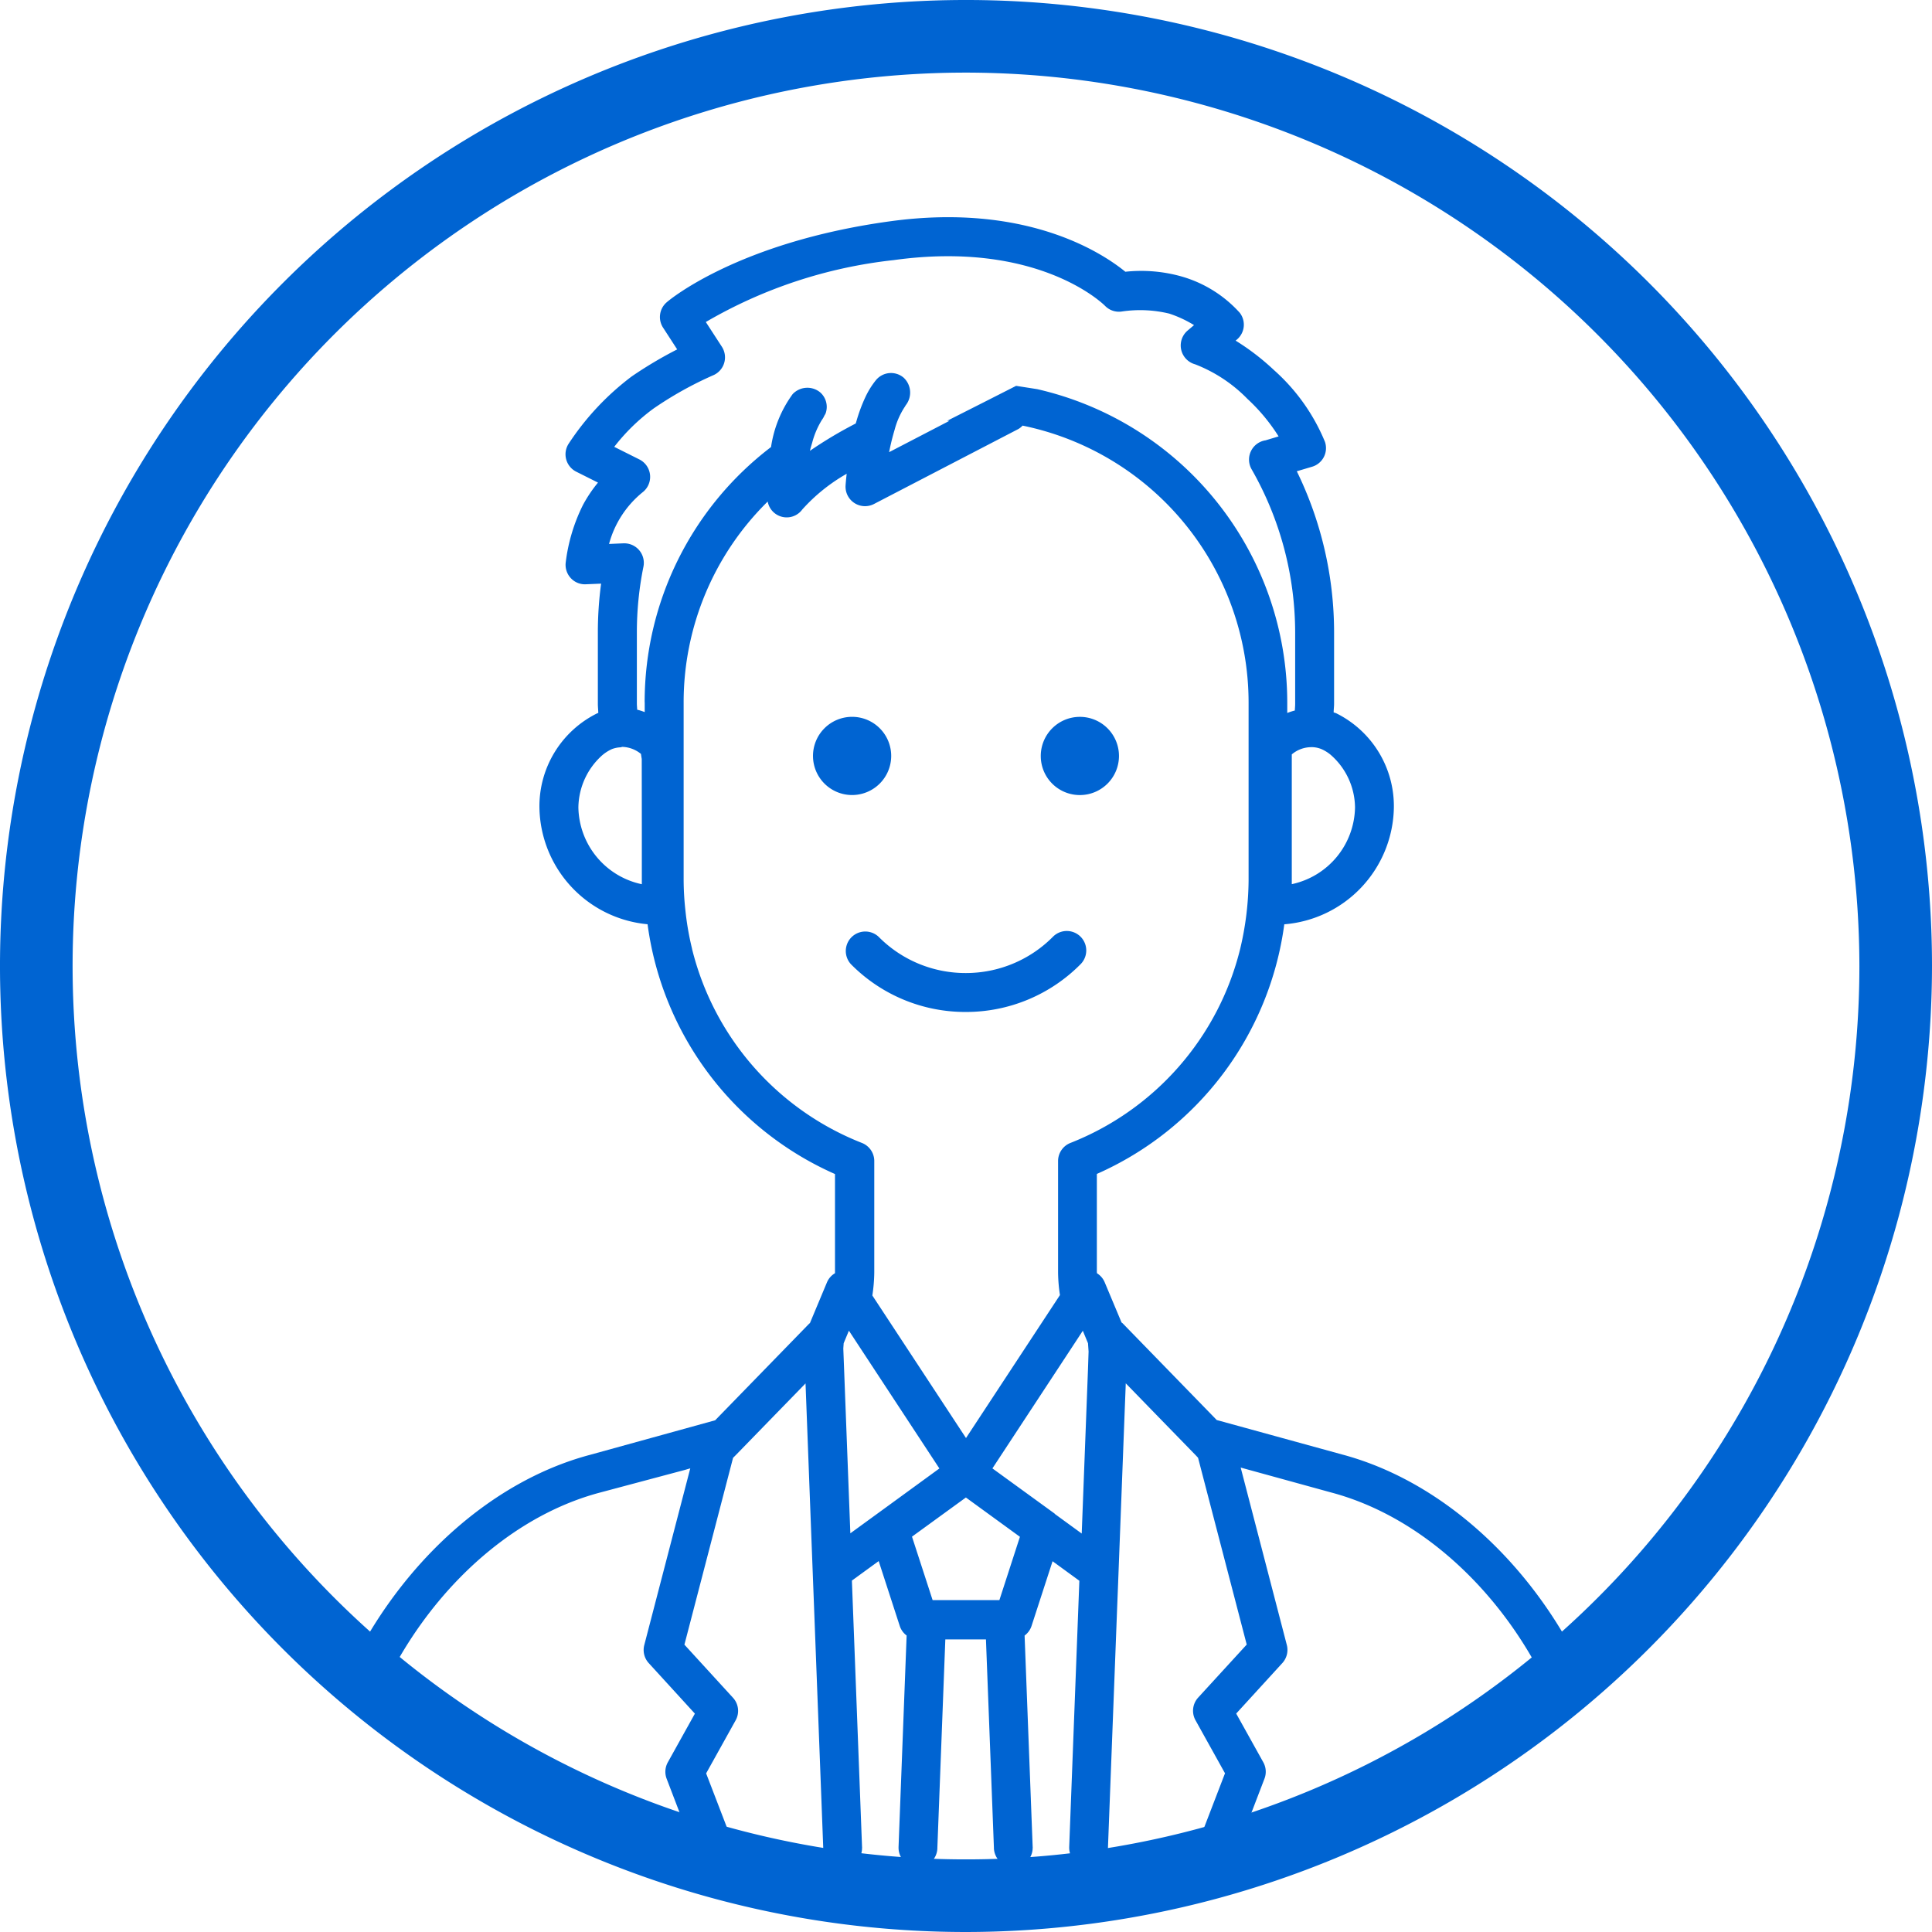
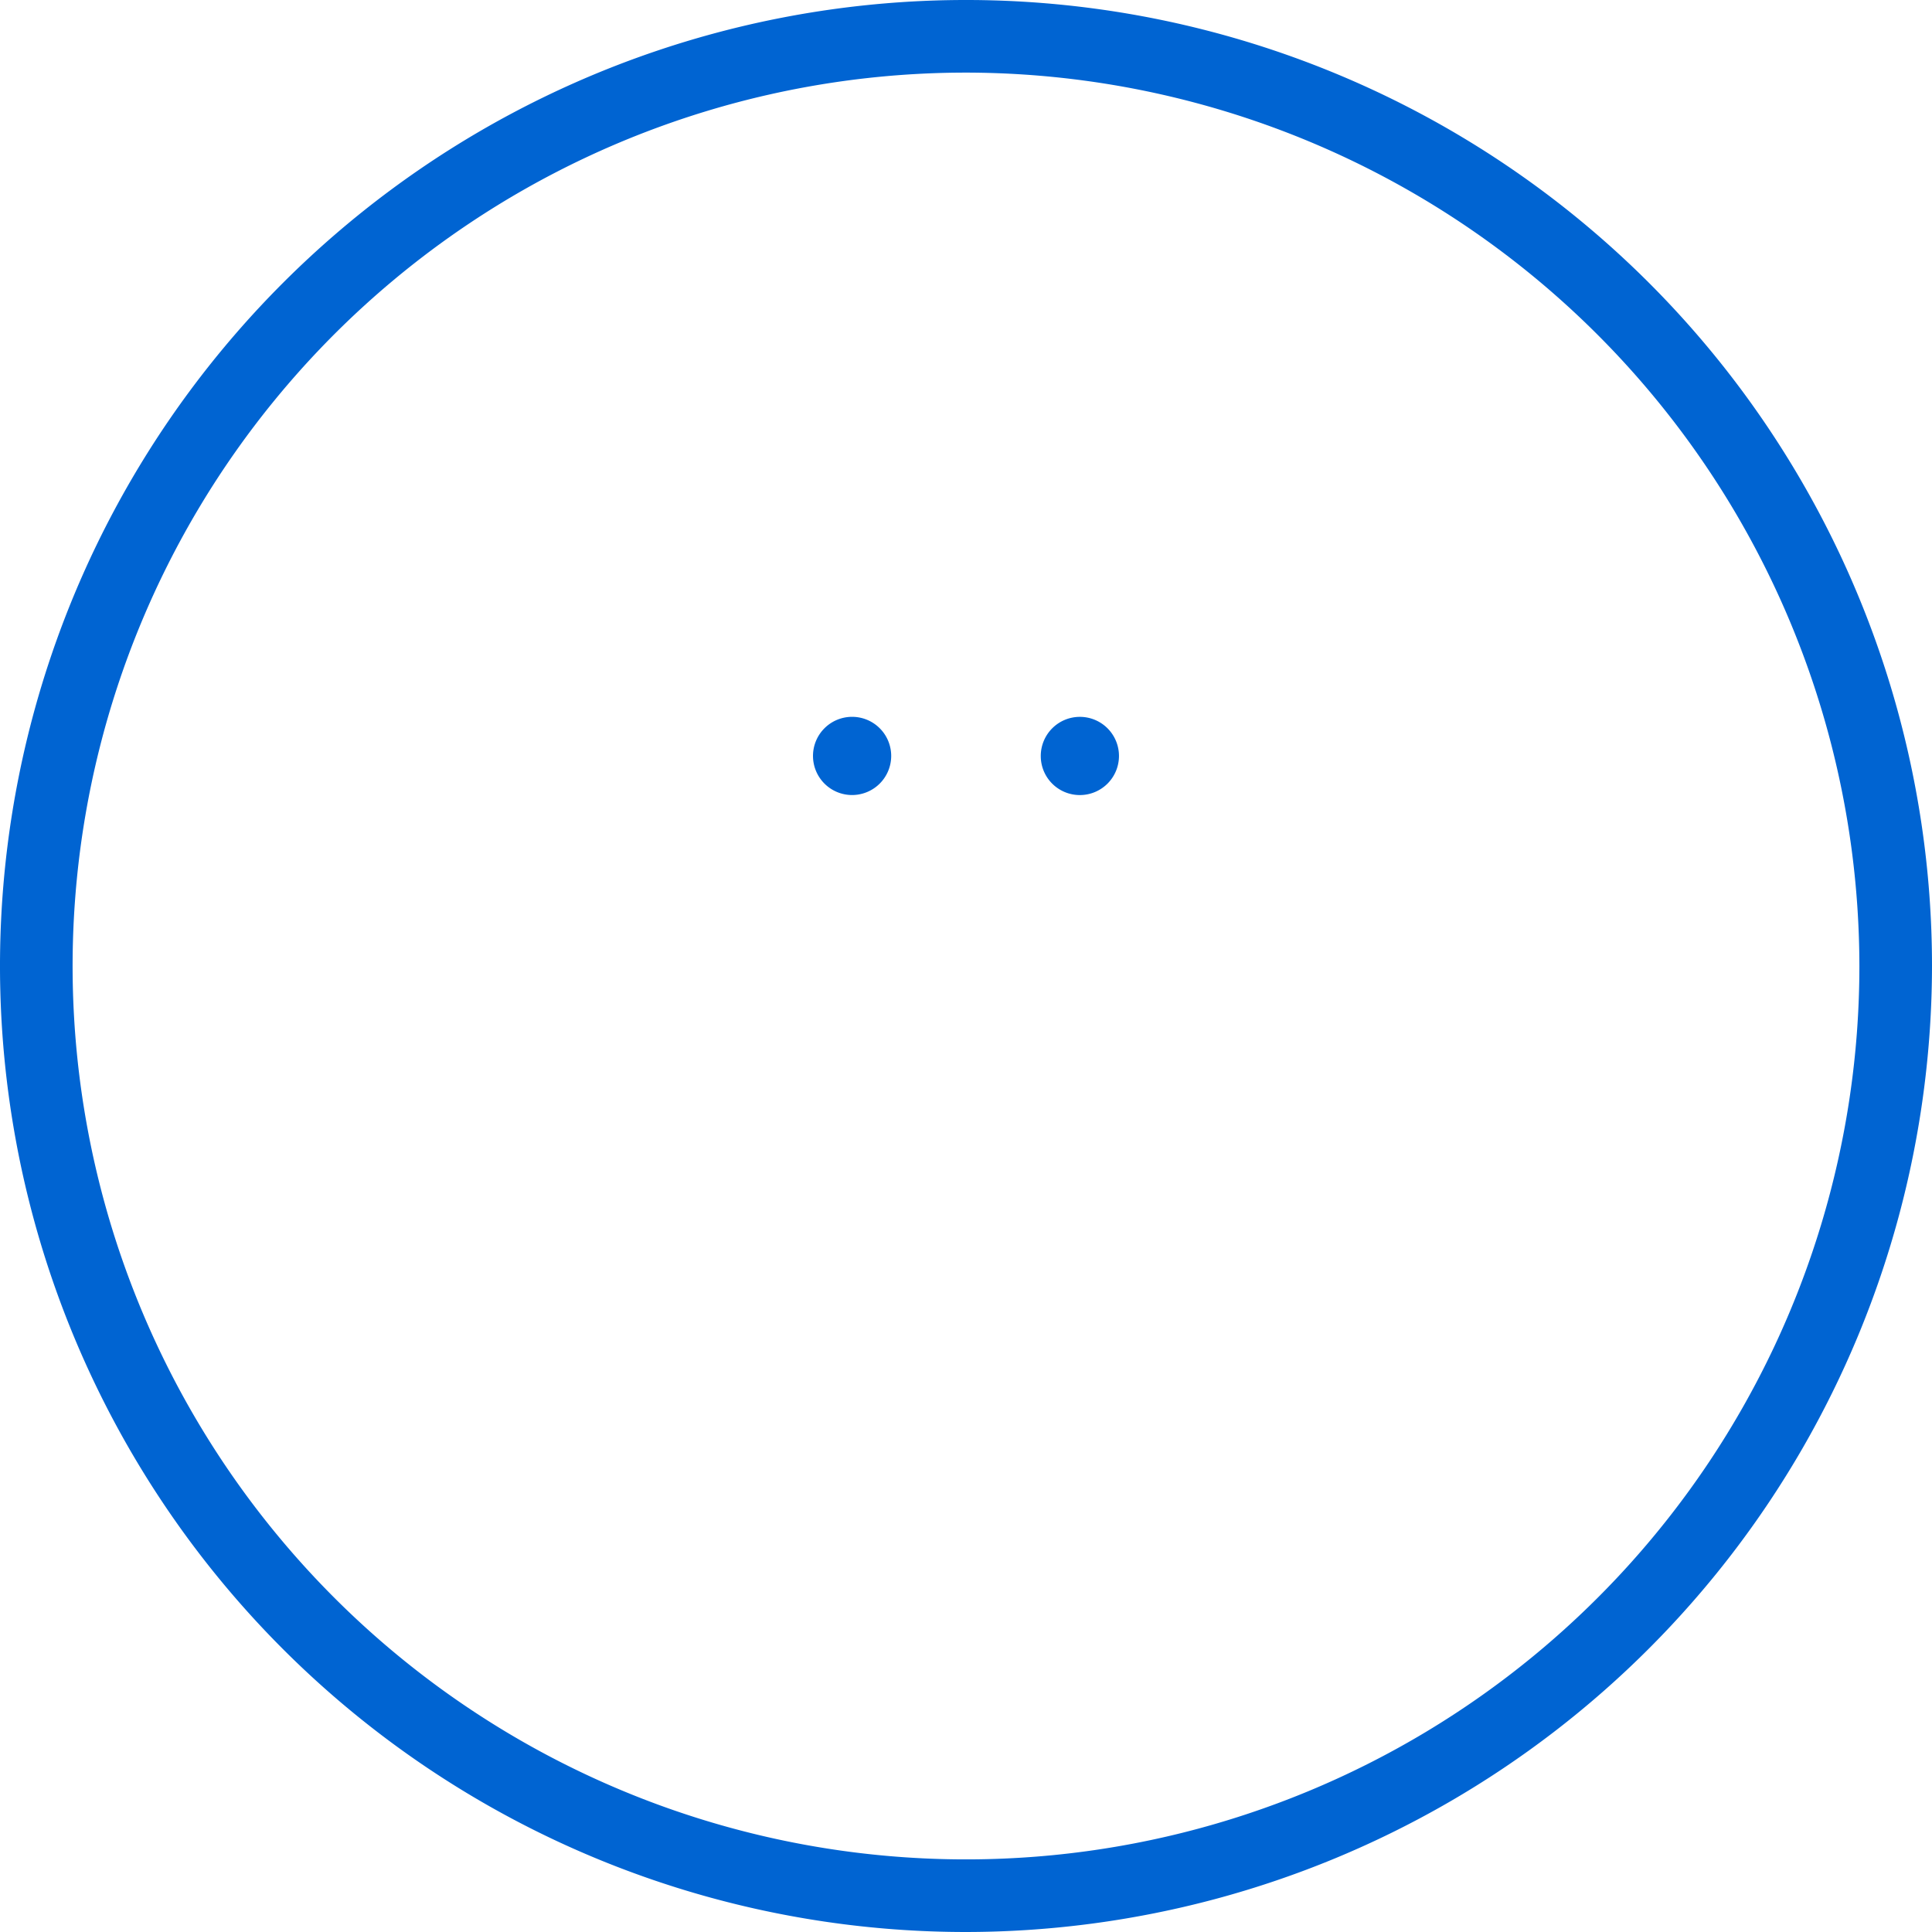
<svg xmlns="http://www.w3.org/2000/svg" width="67" height="67">
  <defs>
    <clipPath id="a">
      <circle data-name="楕円形 97" cx="32.241" cy="32.241" r="32.241" fill="none" />
    </clipPath>
  </defs>
  <g data-name="グループ 74366">
    <g data-name="グループ 74365">
      <g data-name="グループ 74364" clip-path="url(#a)" transform="translate(1.259 1.259)">
        <g data-name="グループ 74363" fill="#0064d2">
-           <path data-name="パス 3900" d="M45.28 49.18l-4.344-1.194-3.263-3.354c-.011-.011-.026-.018-.038-.029l-.587-1.4a.672.672 0 00-.264-.306c0-.016-.005-.03-.005-.045v-3.4a11.067 11.067 0 006.5-8.657 4.131 4.131 0 003.8-4.046 3.593 3.593 0 00-2-3.273c-.029-.013-.058-.019-.088-.029 0-.1.015-.2.015-.3v-2.481a12.748 12.748 0 00-1.293-5.582l.529-.157a.673.673 0 00.446-.867 6.78 6.78 0 00-1.766-2.484 8.316 8.316 0 00-1.33-1.022l.043-.037a.674.674 0 00.1-.929 4.31 4.31 0 00-2.018-1.259 5.154 5.154 0 00-1.95-.164c-.8-.654-3.459-2.412-8.214-1.742-5.212.726-7.59 2.711-7.69 2.8a.674.674 0 00-.127.881l.489.754a14.14 14.14 0 00-1.582.941 9.3 9.3 0 00-2.184 2.333.675.675 0 00.266.967l.754.378a4.761 4.761 0 00-.521.775 6.109 6.109 0 00-.6 2.008.677.677 0 00.181.533.664.664 0 00.52.21l.528-.022a12.65 12.65 0 00-.113 1.691v2.481c0 .105.013.208.015.313-.013.005-.028.007-.041.014a3.593 3.593 0 00-2 3.272 4.13 4.13 0 003.75 4.041 11.068 11.068 0 006.5 8.663v3.439a.668.668 0 00-.277.313l-.593 1.418c-.006.006-.014.009-.022.015l-3.264 3.354-4.345 1.2c-5.4 1.438-9.8 7.549-9.8 13.625a.675.675 0 101.35 0c0-5.5 3.947-11.03 8.8-12.318l2.943-.785.189-.055-1.595 6.128a.675.675 0 00.155.626l1.6 1.752-.939 1.689a.677.677 0 00-.04.57l.916 2.394.092.241a.673.673 0 00.631.435.662.662 0 00.241-.044.672.672 0 00.43-.631.656.656 0 00-.041-.241l-.9-2.341 1.023-1.839a.673.673 0 00-.092-.784l-1.684-1.841 1.687-6.479.1-.1 1.348-1.386.921-.946.144-.149.006.153.035.923.147 3.88.078 2.027.03.784.318 8.335v.025a.673.673 0 001.346-.025c0-.009.005-.017 0-.025l-.352-9.239.929-.676.731 2.251a.673.673 0 00.238.33l-.28 7.334v.025a.673.673 0 00.645.675h.027a.676.676 0 00.674-.65v-.025l.276-7.223h1.409l.276 7.223v.025a.688.688 0 00.7.65.673.673 0 00.644-.675c0-.009.005-.017 0-.025l-.28-7.332a.68.68 0 00.241-.333l.729-2.245.929.677-.352 9.231v.025a.672.672 0 00.644.675.686.686 0 00.7-.65v-.025l.319-8.33.031-.783.074-1.939.152-3.974.036-.925.005-.152.133.137.93.957 1.35 1.387.094.1 1.688 6.479-1.685 1.84a.677.677 0 00-.091.785l1.023 1.839-.9 2.34a.662.662 0 00-.041.242.673.673 0 001.3.242l.093-.242.916-2.393a.675.675 0 00-.04-.571l-.94-1.689 1.6-1.751a.678.678 0 00.156-.627l-1.6-6.153 3.139.864c4.851 1.289 8.8 6.815 8.8 12.319a.675.675 0 101.35 0c.028-6.088-4.37-12.2-9.776-13.638zm-1.048-24.529a.912.912 0 01.335.068 1.341 1.341 0 01.308.188 2.453 2.453 0 01.857 1.836 2.771 2.771 0 01-2.193 2.66v-4.5a1.049 1.049 0 01.693-.251zm-23.233 2.922v1.832a2.772 2.772 0 01-2.2-2.661 2.467 2.467 0 01.814-1.8 1.4 1.4 0 01.351-.226.932.932 0 01.287-.06c.026 0 .052-.016.078-.016a1.075 1.075 0 01.64.244c.009.058.016.115.027.173zm.1-4.478v.34a2.392 2.392 0 00-.262-.083c0-.069-.01-.137-.01-.208v-2.481a11.455 11.455 0 01.228-2.27.677.677 0 00-.663-.81h-.03l-.5.022a3.468 3.468 0 011.162-1.791.676.676 0 00-.11-1.14l-.872-.437a6.818 6.818 0 011.366-1.33 12.551 12.551 0 012.059-1.149.673.673 0 00.386-.423.68.68 0 00-.078-.569l-.557-.858a16.455 16.455 0 016.518-2.147c4.97-.69 7.233 1.493 7.323 1.583a.673.673 0 00.584.2 4.3 4.3 0 011.645.072 4.041 4.041 0 01.861.4l-.227.192a.678.678 0 00.265 1.167 5.107 5.107 0 011.815 1.2 6.428 6.428 0 011.08 1.3l-.463.139h-.008a.676.676 0 00-.466 1 11.42 11.42 0 011.511 5.661v2.481c0 .076-.009.149-.011.225a2.227 2.227 0 00-.263.085v-.358a11.158 11.158 0 00-8.674-10.872l-.729-.114-1.061.539-.332.168-1 .506h.081l-2.093 1.087.02-.095c.049-.239.109-.473.175-.694a2.675 2.675 0 01.353-.79c.011-.015.022-.041.034-.055a.706.706 0 00-.08-.952.677.677 0 00-.952.08 2.859 2.859 0 00-.374.6 5.6 5.6 0 00-.308.829l-.025.082c-.075.039-.167.087-.28.148a14.517 14.517 0 00-1.308.8c.025-.112.053-.195.08-.289a2.892 2.892 0 01.338-.788.67.67 0 00.081-.142.571.571 0 00.045-.08.67.67 0 00-.191-.73.7.7 0 00-.953.063 4.128 4.128 0 00-.749 1.835 11.12 11.12 0 00-4.383 8.852zm1.642 8.547a9.836 9.836 0 01-.233-1.35 9.952 9.952 0 01-.059-1.023v-6.174a9.761 9.761 0 012.915-6.961.67.67 0 001.2.275 6.144 6.144 0 011.539-1.238c-.023.2-.034.344-.038.4a.676.676 0 00.985.648l5.007-2.6a.623.623 0 00.146-.118 9.81 9.81 0 017.838 9.6v6.174a10.54 10.54 0 01-.293 2.377 9.735 9.735 0 01-5.888 6.726.675.675 0 00-.426.628v3.847a5.539 5.539 0 00.065.8l-3.258 4.958-3.248-4.944a5.6 5.6 0 00.067-.814v-3.847a.674.674 0 00-.426-.628 9.737 9.737 0 01-5.895-6.735zm6.712 19.383l-.275.2-.948.69-.216-5.678-.028-.731.013-.183.181-.435.307.468 2.831 4.31zm3.946 3.206h-2.316l-.715-2.2 1.869-1.358 1.874 1.363zm3.072-7.994l-.217 5.686-.92-.67c-.01-.008-.017-.021-.029-.029l-2.148-1.56 2.835-4.316.3-.458.18.434.02.287z" />
          <path data-name="パス 3901" d="M29.647 24.957a1.356 1.356 0 10-1.359 1.355 1.357 1.357 0 001.359-1.355z" />
          <path data-name="パス 3902" d="M36.19 26.313a1.356 1.356 0 10-1.356-1.355 1.353 1.353 0 001.356 1.355z" />
-           <path data-name="パス 3903" d="M32.23 33.835a5.585 5.585 0 003.984-1.656.675.675 0 10-.956-.954 4.246 4.246 0 01-3.028 1.26 4.235 4.235 0 01-3.018-1.256.676.676 0 00-.958.953 5.57 5.57 0 003.975 1.653z" />
        </g>
      </g>
    </g>
    <path data-name="パス 3904" d="M33.5 67A33.5 33.5 0 1167 33.5 33.538 33.538 0 0133.5 67zm0-64.482A30.982 30.982 0 1064.482 33.5 31.017 31.017 0 0033.5 2.518z" fill="#0064d2" />
  </g>
</svg>